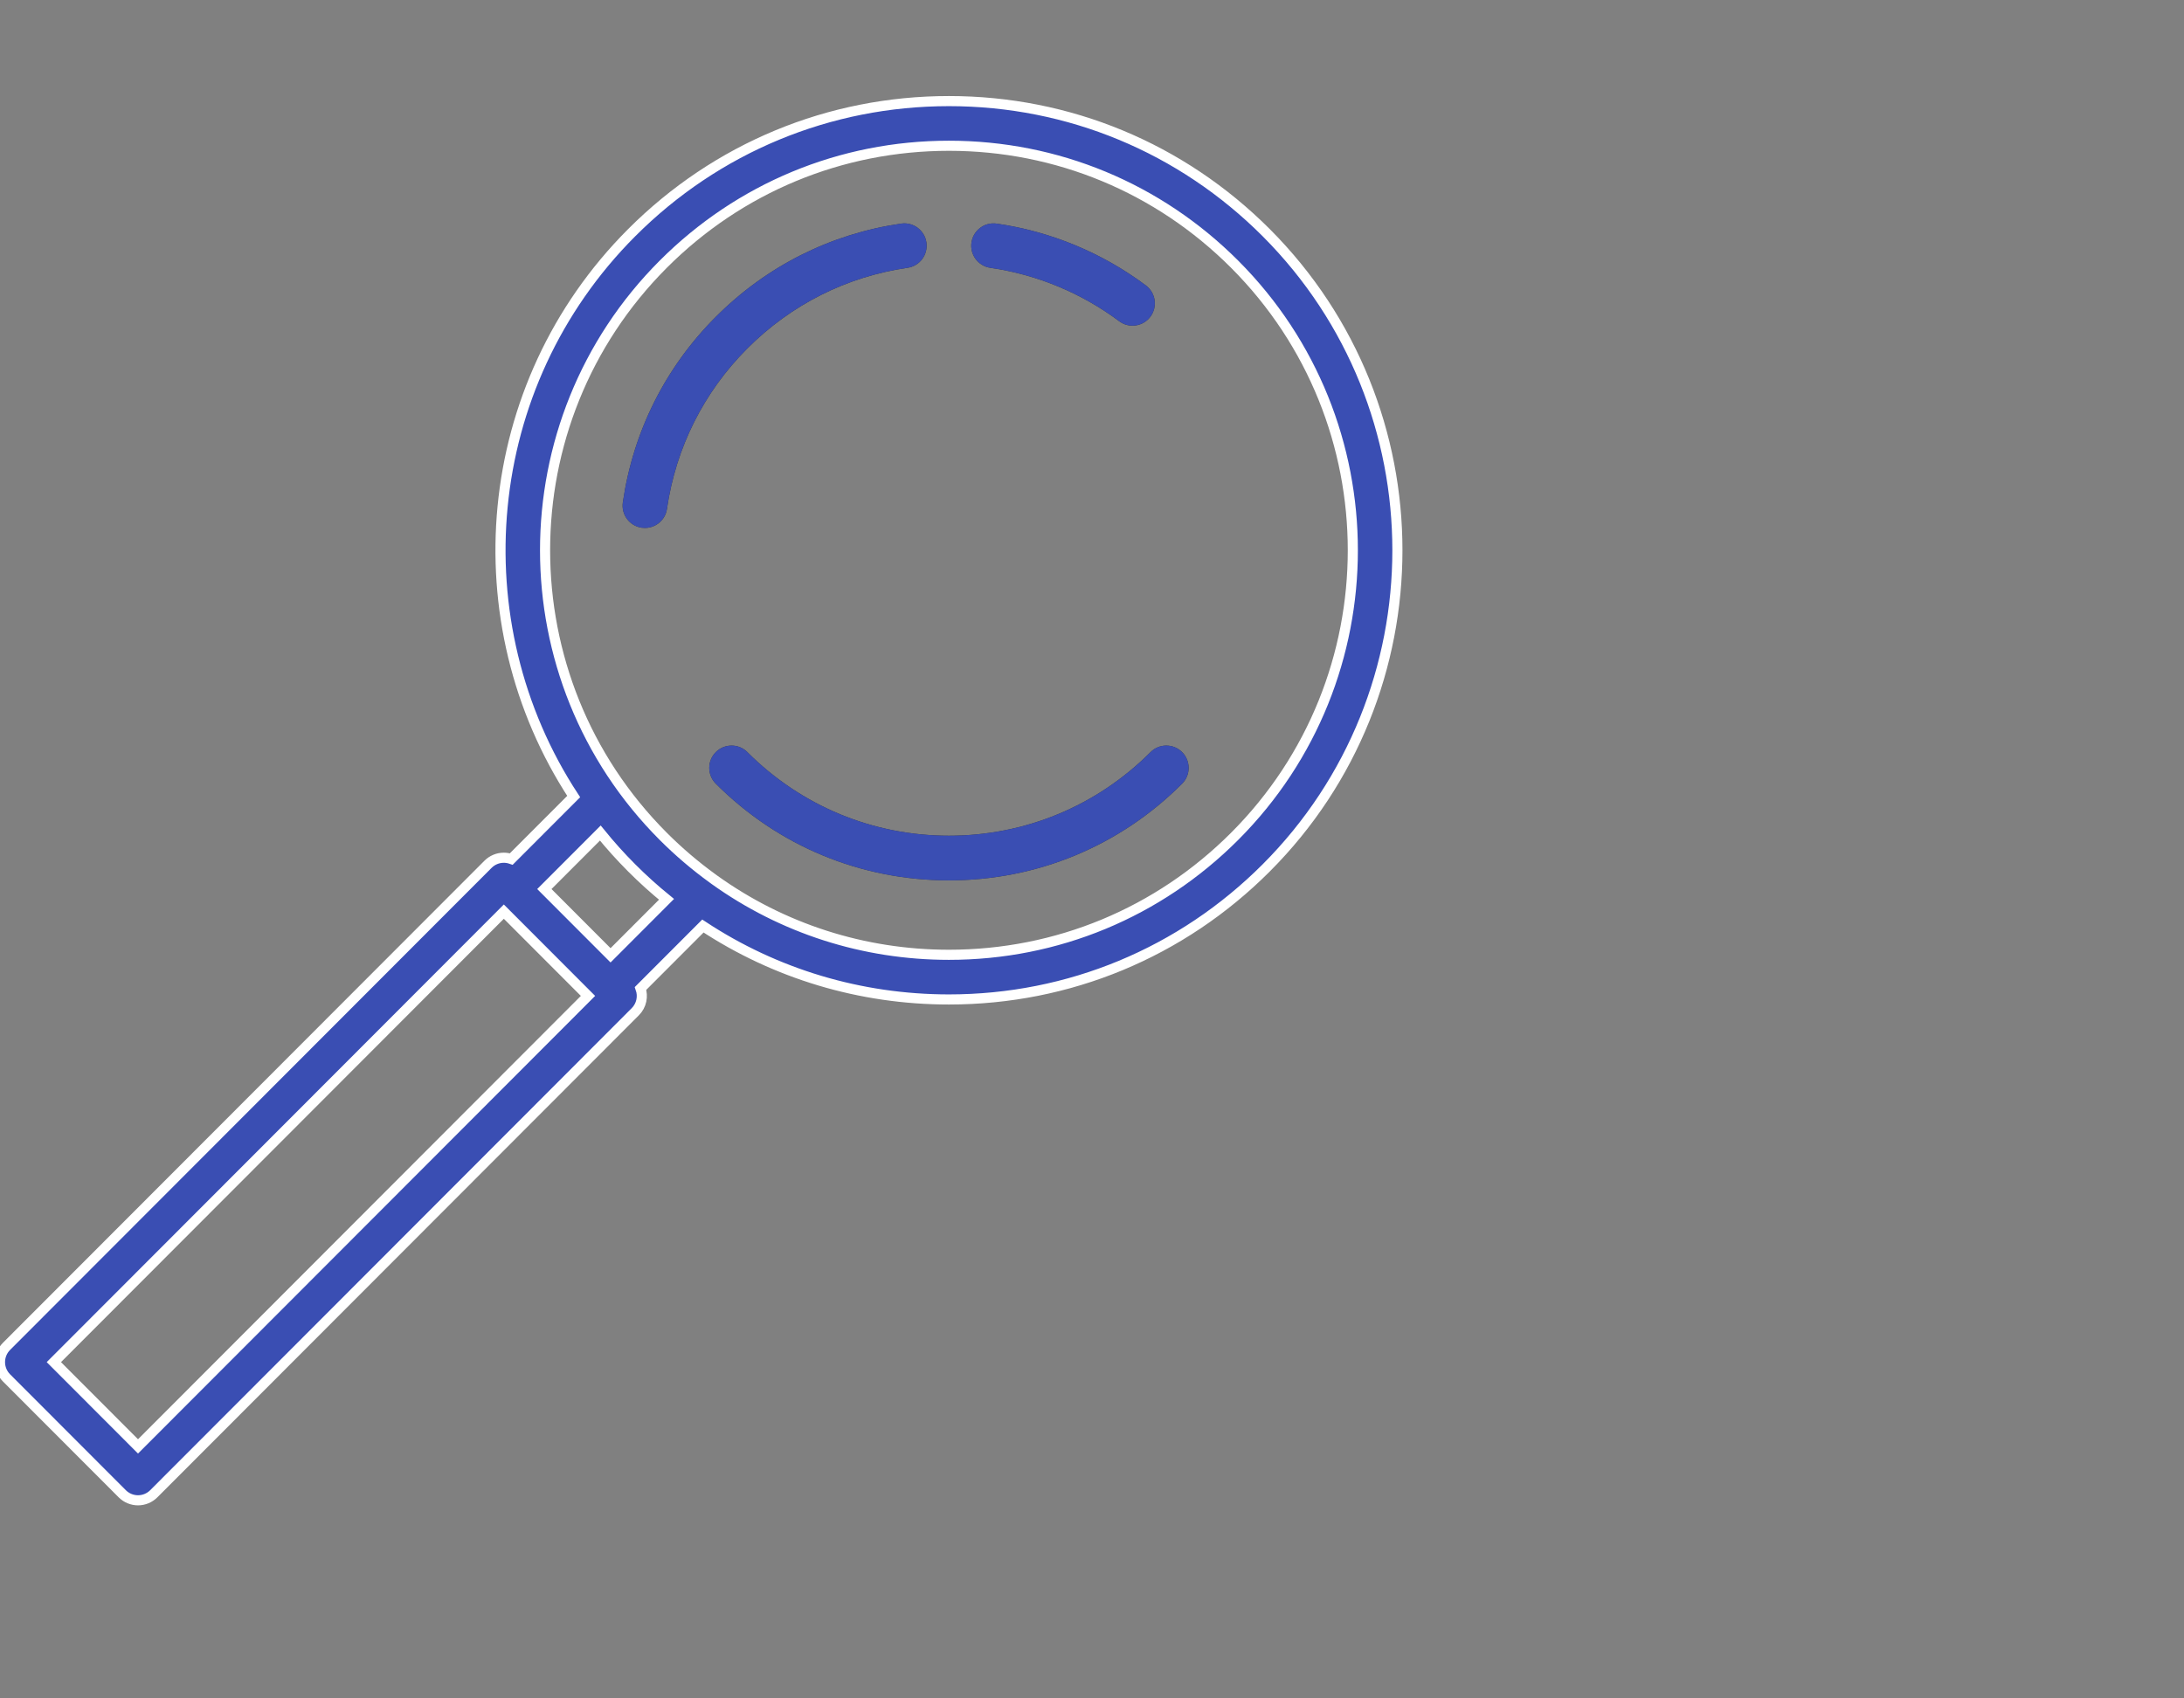
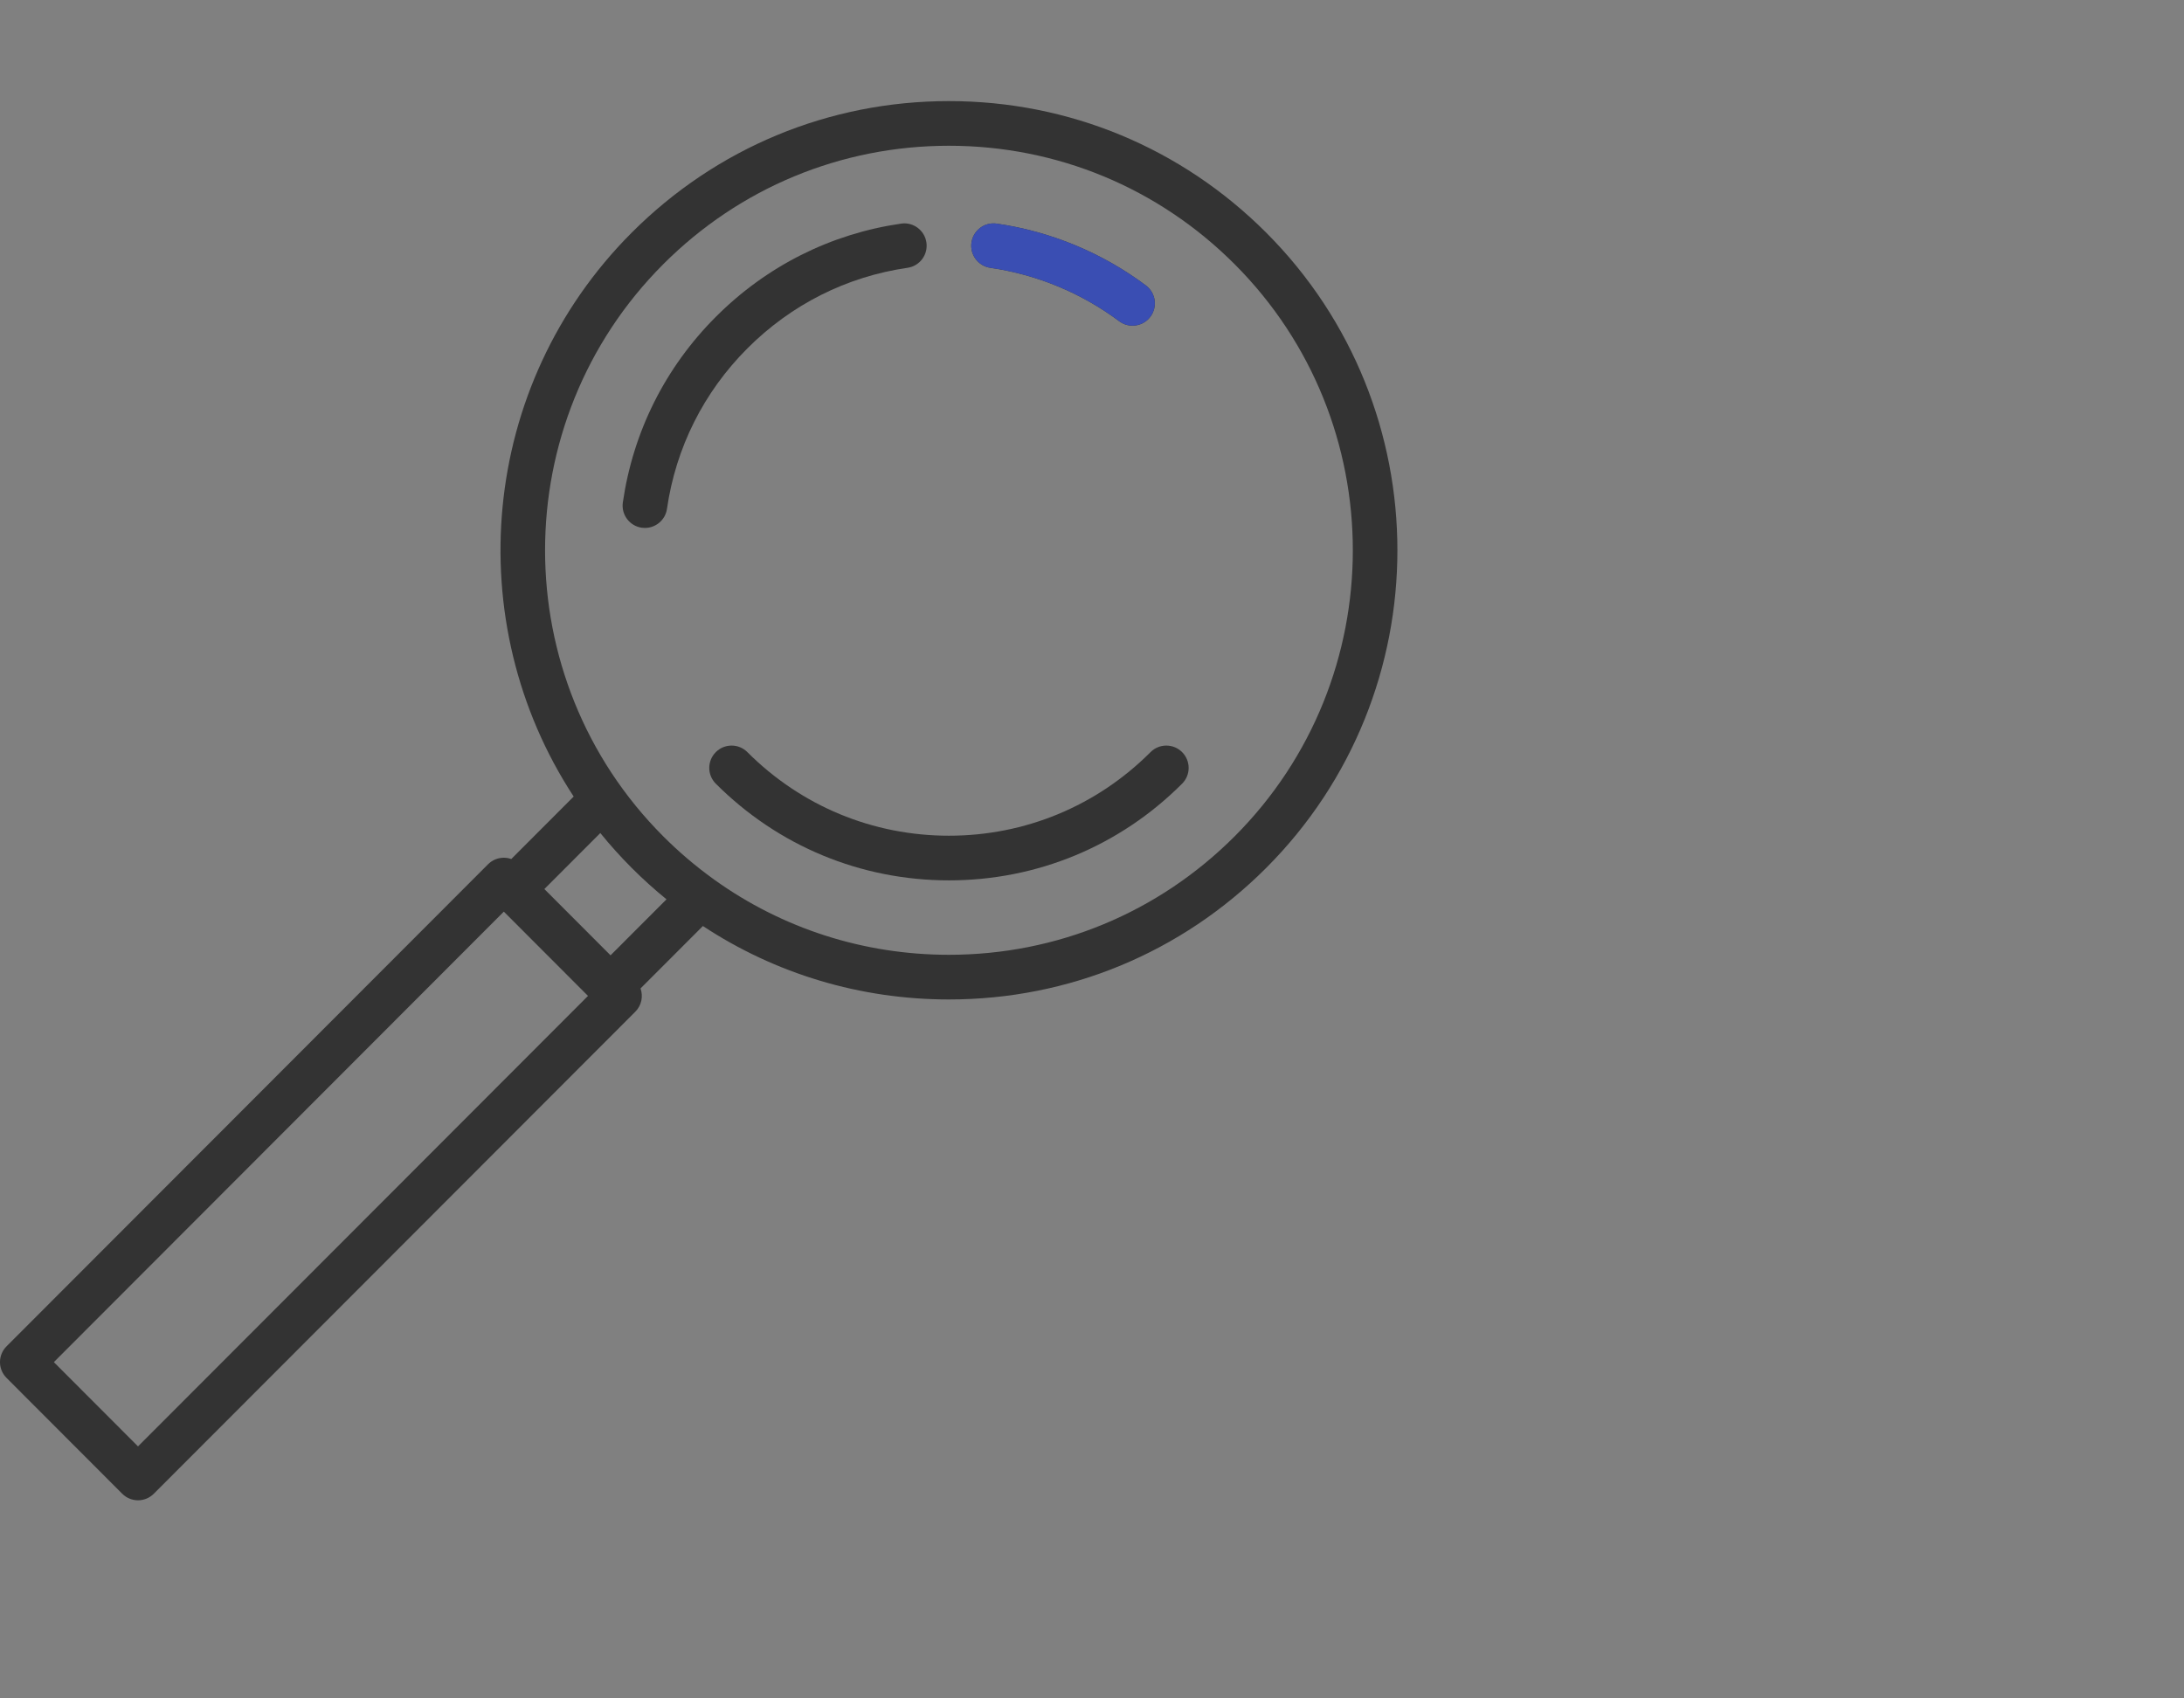
<svg xmlns="http://www.w3.org/2000/svg" width="108" height="84" viewBox="0 0 108 84" fill="none">
  <rect x="0" y="0" width="108" height="84" fill="#808080" stroke="none" />
  <path d="M62.615 6.507C58.424 2.311 52.853 0 46.926 0C41 0 35.428 2.311 31.238 6.507C23.682 14.072 22.726 25.781 28.369 34.396L25.283 37.486C25.166 37.445 25.041 37.422 24.915 37.422C24.622 37.422 24.342 37.538 24.135 37.745L0.323 61.588C-0.108 62.019 -0.108 62.718 0.323 63.149L6.045 68.879C6.252 69.086 6.533 69.203 6.825 69.203C7.118 69.203 7.398 69.086 7.605 68.879L31.417 45.037C31.727 44.726 31.813 44.276 31.675 43.887L34.759 40.8C38.342 43.162 42.536 44.432 46.926 44.432C52.852 44.432 58.424 42.121 62.615 37.925C71.265 29.263 71.265 15.169 62.615 6.507ZM6.825 66.537L2.663 62.369L24.915 40.088L29.077 44.256L6.825 66.537ZM30.192 42.249L26.919 38.971L29.686 36.201C30.168 36.796 30.685 37.371 31.238 37.925C31.788 38.476 32.363 38.994 32.959 39.479L30.192 42.249ZM61.055 36.363C57.281 40.142 52.263 42.223 46.926 42.223C42.708 42.223 38.689 40.922 35.326 38.511C35.295 38.485 35.262 38.462 35.229 38.44C34.373 37.819 33.559 37.126 32.797 36.363C25.006 28.562 25.006 15.869 32.797 8.069C36.571 4.29 41.589 2.209 46.926 2.209C52.263 2.209 57.281 4.29 61.055 8.069C68.846 15.869 68.846 28.562 61.055 36.363Z" transform="translate(0 5)" fill="#333333" />
-   <path d="M62.615 6.507C58.424 2.311 52.853 0 46.926 0C41 0 35.428 2.311 31.238 6.507C23.682 14.072 22.726 25.781 28.369 34.396L25.283 37.486C25.166 37.445 25.041 37.422 24.915 37.422C24.622 37.422 24.342 37.538 24.135 37.745L0.323 61.588C-0.108 62.019 -0.108 62.718 0.323 63.149L6.045 68.879C6.252 69.086 6.533 69.203 6.825 69.203C7.118 69.203 7.398 69.086 7.605 68.879L31.417 45.037C31.727 44.726 31.813 44.276 31.675 43.887L34.759 40.8C38.342 43.162 42.536 44.432 46.926 44.432C52.852 44.432 58.424 42.121 62.615 37.925C71.265 29.263 71.265 15.169 62.615 6.507ZM6.825 66.537L2.663 62.369L24.915 40.088L29.077 44.256L6.825 66.537ZM30.192 42.249L26.919 38.971L29.686 36.201C30.168 36.796 30.685 37.371 31.238 37.925C31.788 38.476 32.363 38.994 32.959 39.479L30.192 42.249ZM61.055 36.363C57.281 40.142 52.263 42.223 46.926 42.223C42.708 42.223 38.689 40.922 35.326 38.511C35.295 38.485 35.262 38.462 35.229 38.44C34.373 37.819 33.559 37.126 32.797 36.363C25.006 28.562 25.006 15.869 32.797 8.069C36.571 4.29 41.589 2.209 46.926 2.209C52.263 2.209 57.281 4.29 61.055 8.069C68.846 15.869 68.846 28.562 61.055 36.363Z" transform="translate(0 5)" fill="#3A4EB3" />
-   <path d="M62.615 6.507C58.424 2.311 52.853 0 46.926 0C41 0 35.428 2.311 31.238 6.507C23.682 14.072 22.726 25.781 28.369 34.396L25.283 37.486C25.166 37.445 25.041 37.422 24.915 37.422C24.622 37.422 24.342 37.538 24.135 37.745L0.323 61.588C-0.108 62.019 -0.108 62.718 0.323 63.149L6.045 68.879C6.252 69.086 6.533 69.203 6.825 69.203C7.118 69.203 7.398 69.086 7.605 68.879L31.417 45.037C31.727 44.726 31.813 44.276 31.675 43.887L34.759 40.8C38.342 43.162 42.536 44.432 46.926 44.432C52.852 44.432 58.424 42.121 62.615 37.925C71.265 29.263 71.265 15.169 62.615 6.507ZM6.825 66.537L2.663 62.369L24.915 40.088L29.077 44.256L6.825 66.537ZM30.192 42.249L26.919 38.971L29.686 36.201C30.168 36.796 30.685 37.371 31.238 37.925C31.788 38.476 32.363 38.994 32.959 39.479L30.192 42.249ZM61.055 36.363C57.281 40.142 52.263 42.223 46.926 42.223C42.708 42.223 38.689 40.922 35.326 38.511C35.295 38.485 35.262 38.462 35.229 38.44C34.373 37.819 33.559 37.126 32.797 36.363C25.006 28.562 25.006 15.869 32.797 8.069C36.571 4.29 41.589 2.209 46.926 2.209C52.263 2.209 57.281 4.29 61.055 8.069C68.846 15.869 68.846 28.562 61.055 36.363Z" transform="translate(0 5)" stroke="white" stroke-width="0.5" />
  <path d="M14.09 2.197C14.693 2.11 15.111 1.55 15.024 0.947C14.937 0.343 14.377 -0.076 13.775 0.011C10.288 0.516 7.118 2.111 4.609 4.623C2.11 7.125 0.52 10.299 0.012 13.8C-0.076 14.404 0.342 14.964 0.944 15.052C0.998 15.06 1.051 15.063 1.104 15.063C1.643 15.063 2.115 14.668 2.194 14.118C2.634 11.091 4.008 8.348 6.169 6.185C8.339 4.012 11.078 2.633 14.09 2.197Z" transform="translate(30.788 11.048)" fill="#333333" />
-   <path d="M14.09 2.197C14.693 2.11 15.111 1.55 15.024 0.947C14.937 0.343 14.377 -0.076 13.775 0.011C10.288 0.516 7.118 2.111 4.609 4.623C2.11 7.125 0.52 10.299 0.012 13.8C-0.076 14.404 0.342 14.964 0.944 15.052C0.998 15.06 1.051 15.063 1.104 15.063C1.643 15.063 2.115 14.668 2.194 14.118C2.634 11.091 4.008 8.348 6.169 6.185C8.339 4.012 11.078 2.633 14.09 2.197Z" transform="translate(30.788 11.048)" fill="#3A4EB3" />
  <path d="M0.945 2.198C3.248 2.531 5.451 3.444 7.315 4.839C7.513 4.987 7.745 5.059 7.974 5.059C8.31 5.059 8.642 4.906 8.859 4.616C9.223 4.127 9.123 3.435 8.635 3.07C6.477 1.455 3.927 0.397 1.261 0.012C0.659 -0.076 0.099 0.343 0.011 0.947C-0.076 1.55 0.342 2.11 0.945 2.198Z" transform="translate(48.029 11.048)" fill="#333333" />
  <path d="M0.945 2.198C3.248 2.531 5.451 3.444 7.315 4.839C7.513 4.987 7.745 5.059 7.974 5.059C8.31 5.059 8.642 4.906 8.859 4.616C9.223 4.127 9.123 3.435 8.635 3.07C6.477 1.455 3.927 0.397 1.261 0.012C0.659 -0.076 0.099 0.343 0.011 0.947C-0.076 1.55 0.342 2.11 0.945 2.198Z" transform="translate(48.029 11.048)" fill="#3A4EB3" />
  <path d="M21.822 0.323C19.159 2.99 15.618 4.458 11.852 4.458C8.086 4.458 4.546 2.99 1.883 0.323C1.452 -0.108 0.754 -0.108 0.323 0.324C-0.108 0.755 -0.108 1.454 0.323 1.885C3.403 4.969 7.497 6.667 11.852 6.667C16.207 6.667 20.302 4.969 23.382 1.885C23.813 1.454 23.813 0.755 23.382 0.324C22.951 -0.108 22.253 -0.108 21.822 0.323Z" transform="translate(35.074 36.875)" fill="#333333" />
-   <path d="M21.822 0.323C19.159 2.99 15.618 4.458 11.852 4.458C8.086 4.458 4.546 2.99 1.883 0.323C1.452 -0.108 0.754 -0.108 0.323 0.324C-0.108 0.755 -0.108 1.454 0.323 1.885C3.403 4.969 7.497 6.667 11.852 6.667C16.207 6.667 20.302 4.969 23.382 1.885C23.813 1.454 23.813 0.755 23.382 0.324C22.951 -0.108 22.253 -0.108 21.822 0.323Z" transform="translate(35.074 36.875)" fill="#3A4EB3" />
</svg>